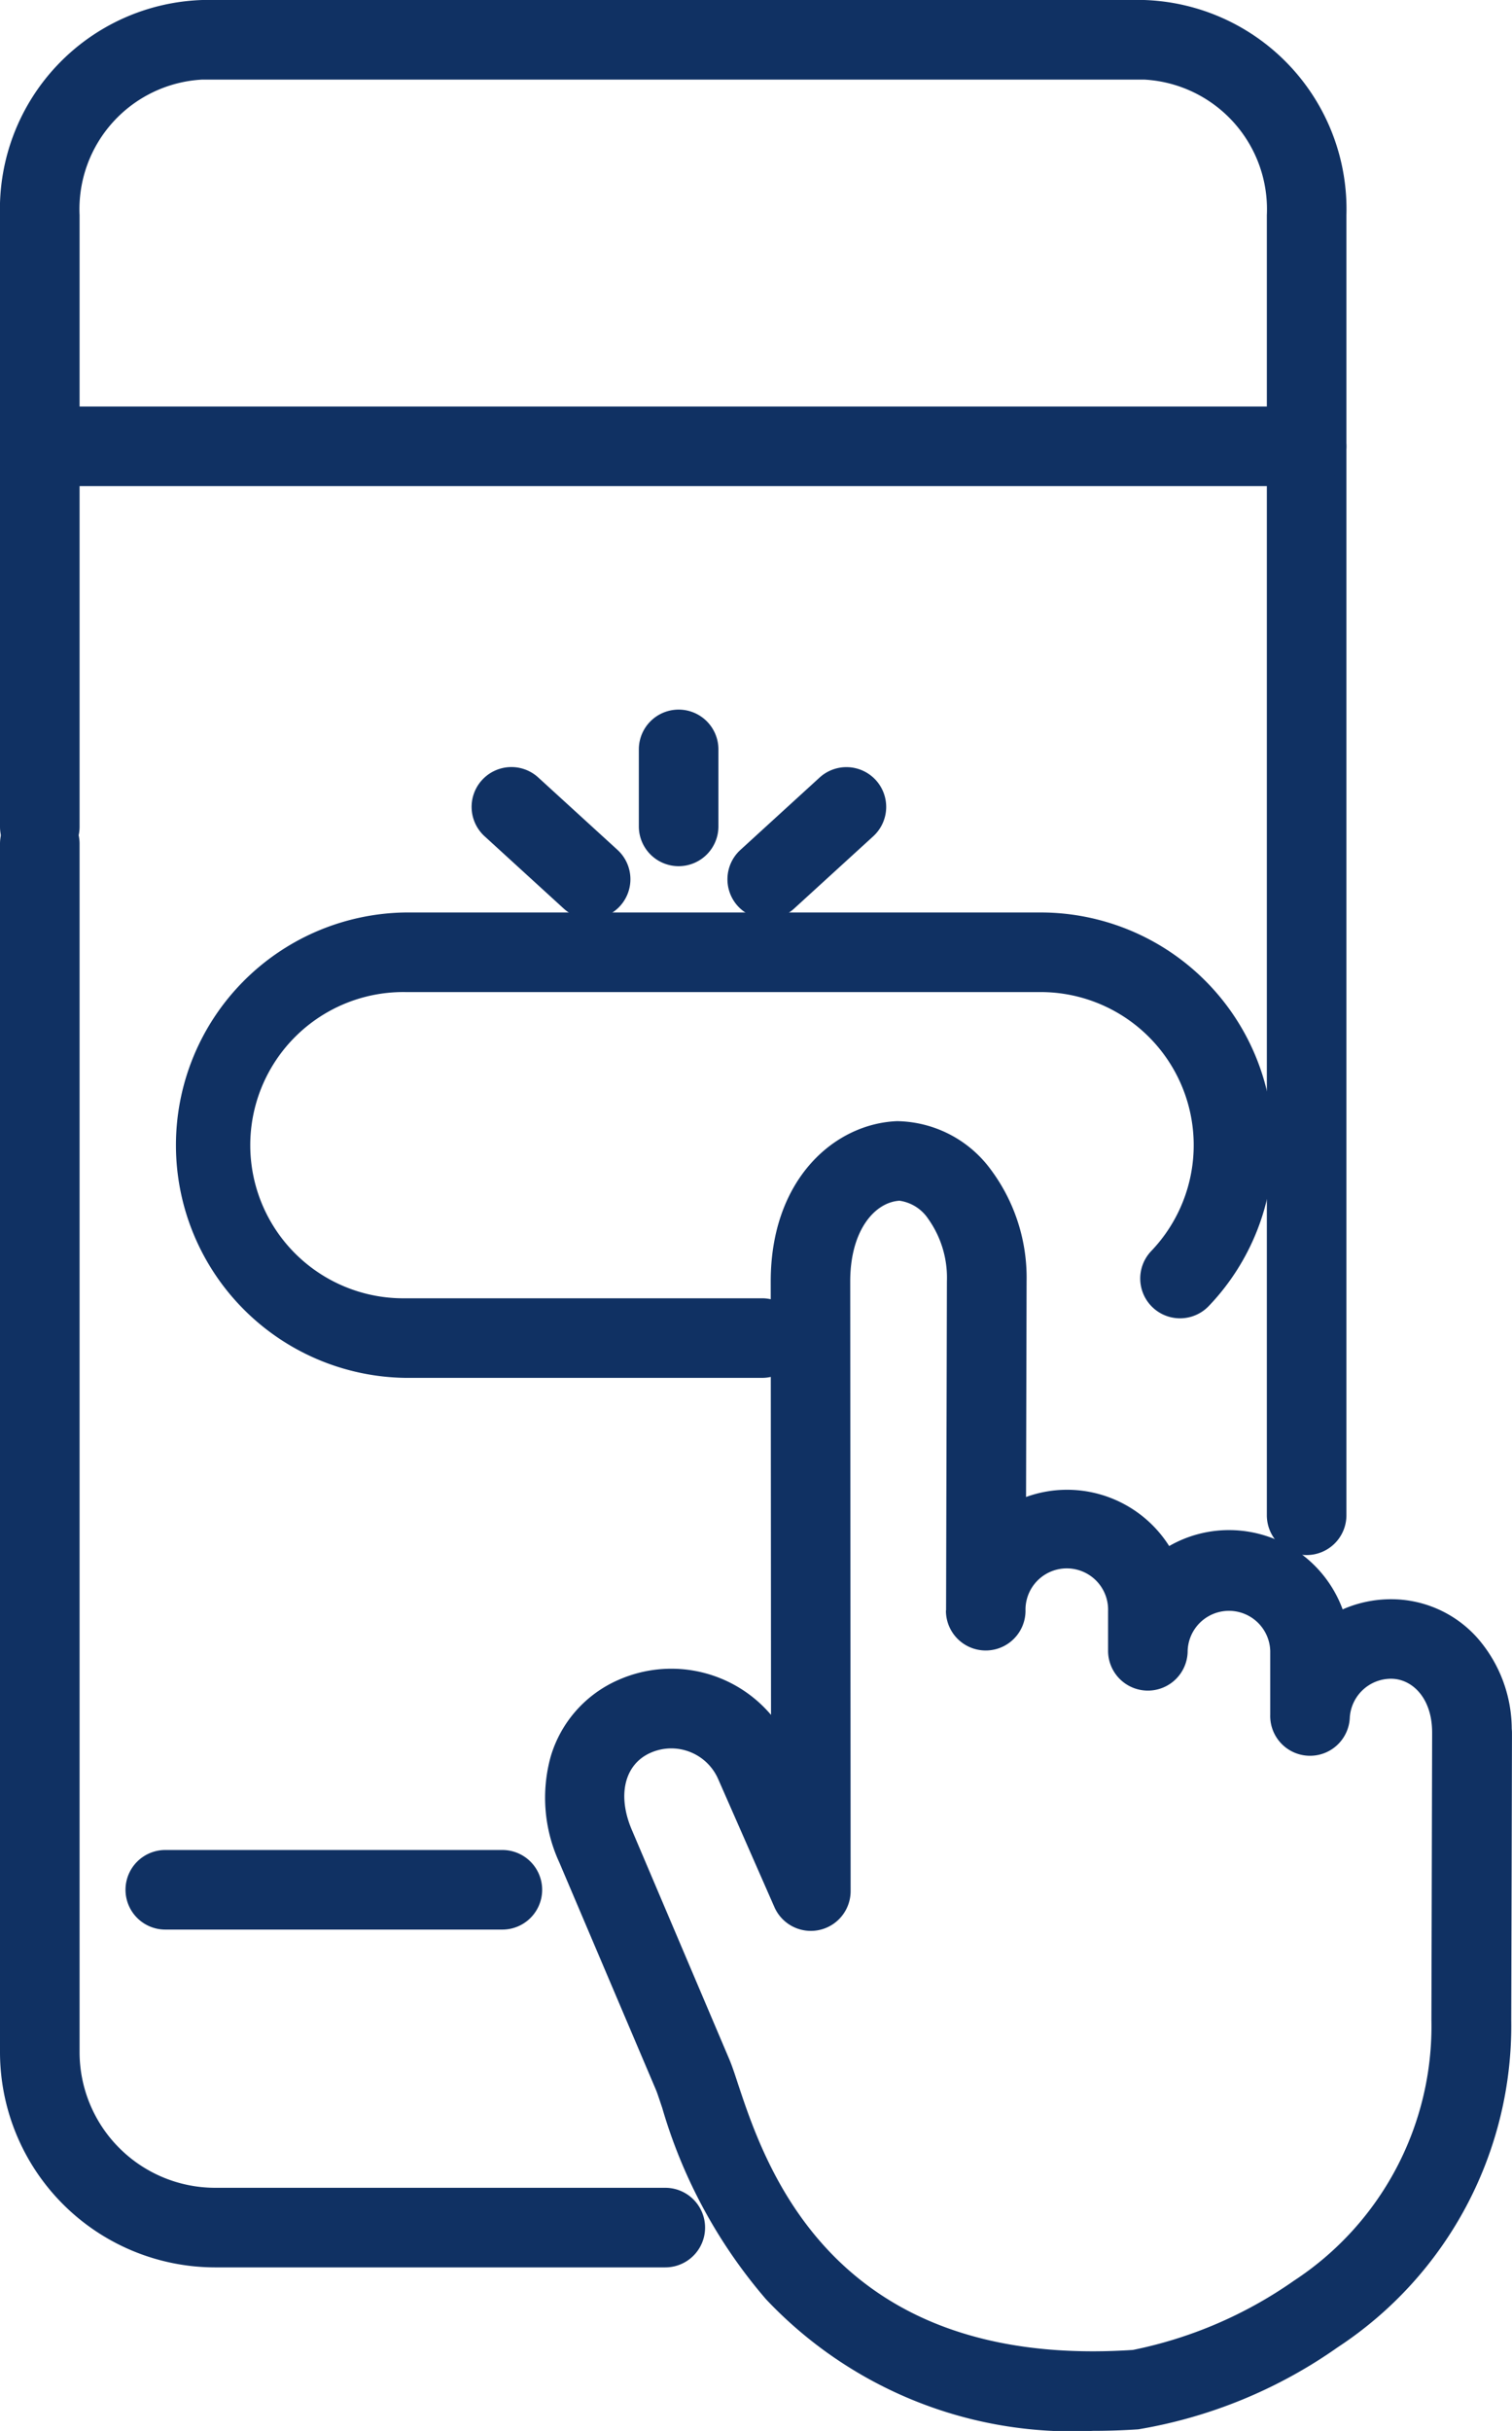
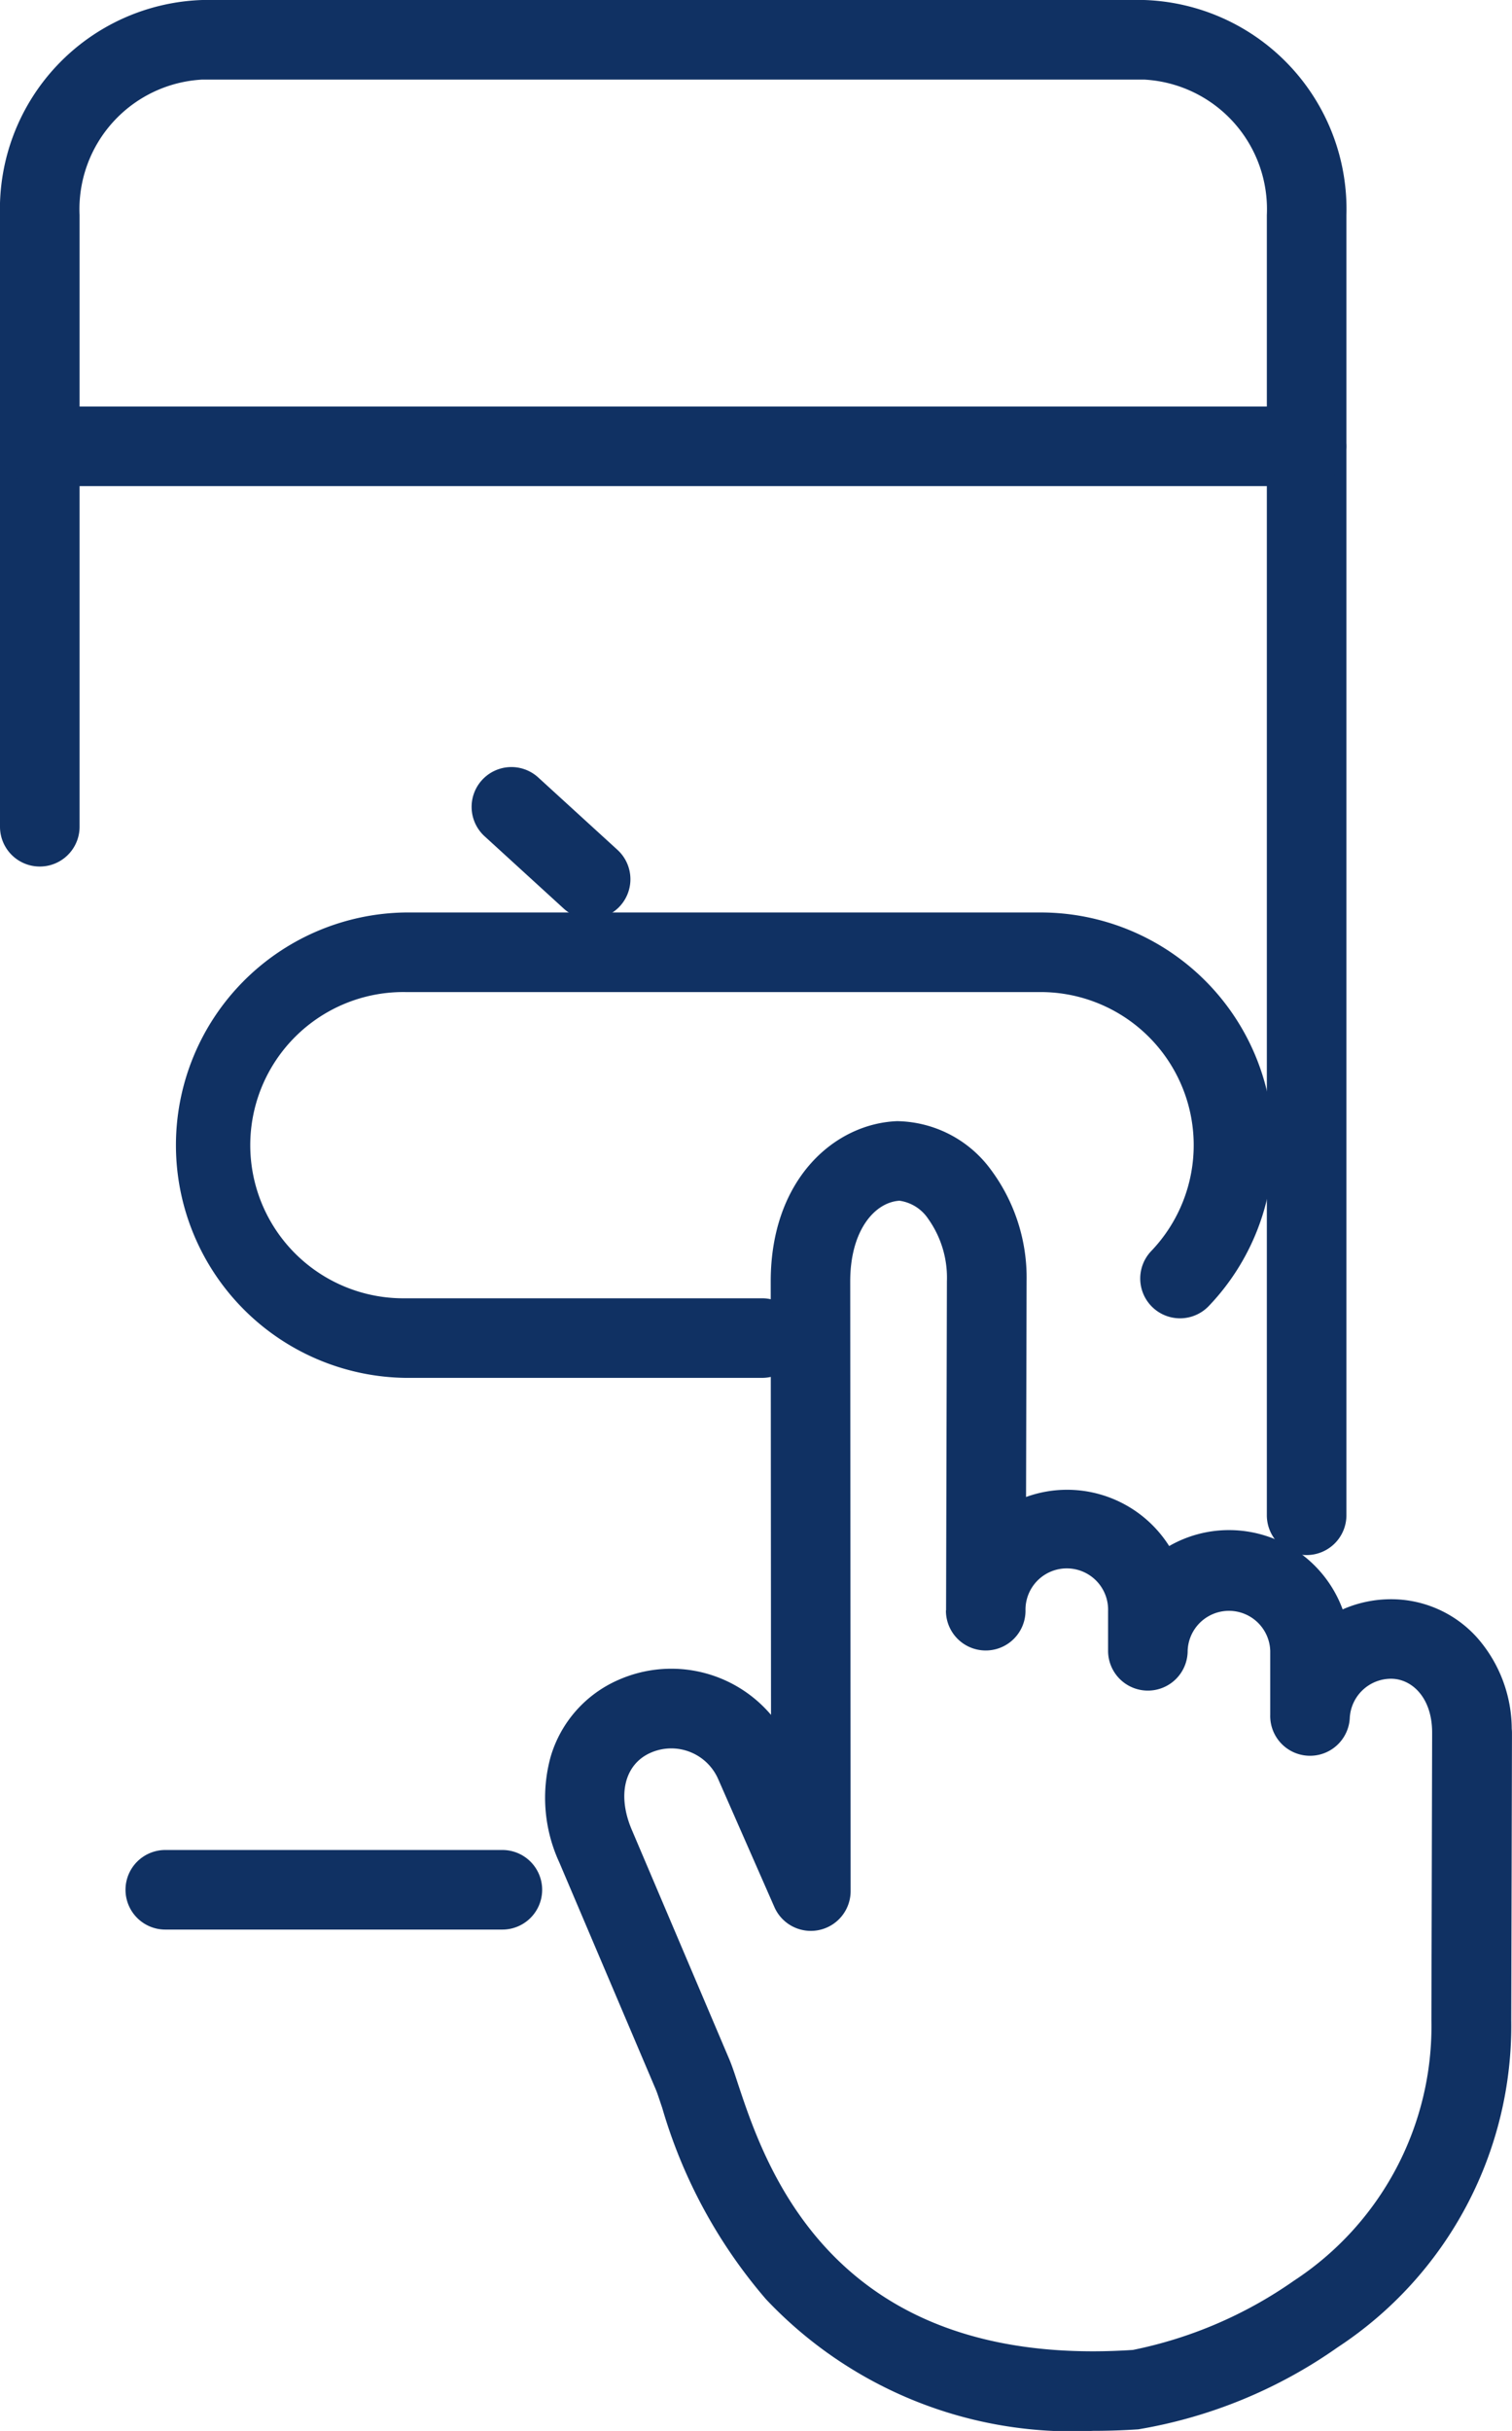
<svg xmlns="http://www.w3.org/2000/svg" width="41.802" height="67.2" viewBox="0 0 41.802 67.2">
  <g transform="translate(0.333 0.333)">
    <path d="M105.64,188.125h0a3.273,3.273,0,0,1,2.545,1.349,5,5,0,0,1,.981,3.079l-.015,5.96a3.322,3.322,0,0,1,1.134-.2h.008a3.343,3.343,0,0,1,2.815,1.556,3.319,3.319,0,0,1,1.657-.441h.008a3.348,3.348,0,0,1,3.131,2.192,3.319,3.319,0,0,1,1.339-.281h.009a3.189,3.189,0,0,1,2.375,1.068,3.842,3.842,0,0,1,.952,2.512,1.082,1.082,0,0,1,.006.116v.141l-.02,7.8a10.636,10.636,0,0,1-4.8,9.043,13.443,13.443,0,0,1-5.511,2.267c-.424.028-.845.042-1.252.042a11.635,11.635,0,0,1-9.04-3.638,14.154,14.154,0,0,1-2.87-5.291c-.068-.2-.137-.415-.174-.5l-.005-.012-2.663-6.266a4.264,4.264,0,0,1-.24-2.936,3.344,3.344,0,0,1,1.879-2.119,3.614,3.614,0,0,1,4.211.97l-.008-12c.007-2.815,1.769-4.35,3.505-4.413Zm1.3,13.522.023-9.1a2.805,2.805,0,0,0-.518-1.724,1.147,1.147,0,0,0-.793-.5c-.678.041-1.358.809-1.362,2.215l.011,16.869a1.1,1.1,0,0,1-2.107.443l-1.555-3.54a1.415,1.415,0,0,0-1.867-.727c-.73.321-.934,1.19-.507,2.162l.005.012,2.663,6.267c.077.178.152.4.245.685.735,2.22,2.456,7.42,9.822,7.42.358,0,.73-.013,1.106-.038a11.846,11.846,0,0,0,4.452-1.914,8.408,8.408,0,0,0,3.8-7.206l.02-7.845q0-.049,0-.1c0-.976-.568-1.488-1.134-1.489a1.144,1.144,0,0,0-1.142,1.066,1.1,1.1,0,0,1-2.2-.074l0-1.758a1.142,1.142,0,0,0-2.283-.006,1.1,1.1,0,0,1-1.1,1.1h0a1.1,1.1,0,0,1-1.1-1.1h0l0-1.1a1.142,1.142,0,1,0-2.283-.006,1.1,1.1,0,0,1-2.2-.006h0Z" transform="translate(-81.117 -157.464)" fill="#103163" />
    <path d="M39.024,45.887a1.1,1.1,0,0,1-1.1-1.1V8.847A3.588,3.588,0,0,0,34.531,5.1H8.493A3.588,3.588,0,0,0,5.1,8.847V25.754a1.1,1.1,0,1,1-2.2,0V8.847A5.785,5.785,0,0,1,8.493,2.9H34.531a5.785,5.785,0,0,1,5.593,5.947v35.94A1.1,1.1,0,0,1,39.024,45.887Z" transform="translate(-3.233 -3.233)" fill="#103163" />
-     <path d="M21.293,182.86H8.848A5.954,5.954,0,0,1,2.9,176.912V143.506a1.1,1.1,0,1,1,2.2,0v33.406a3.752,3.752,0,0,0,3.748,3.748H21.293a1.1,1.1,0,1,1,0,2.2Z" transform="translate(-3.233 -120.515)" fill="#103163" />
    <path d="M35.024,1.1H0A1.1,1.1,0,0,1-1.1,0,1.1,1.1,0,0,1,0-1.1H35.024a1.1,1.1,0,0,1,1.1,1.1A1.1,1.1,0,0,1,35.024,1.1Z" transform="translate(0.767 12.005)" fill="#103163" />
    <path d="M9.319,1.1H0A1.1,1.1,0,0,1-1.1,0,1.1,1.1,0,0,1,0-1.1H9.319a1.1,1.1,0,0,1,1.1,1.1A1.1,1.1,0,0,1,9.319,1.1Z" transform="translate(4.237 51.907)" fill="#103163" />
    <path d="M44.125,158.238H34.273a6.433,6.433,0,0,1,0-12.865H51.827a6.433,6.433,0,0,1,4.648,10.879,1.1,1.1,0,0,1-1.59-1.521,4.233,4.233,0,0,0-3.059-7.158H34.273a4.233,4.233,0,1,0,0,8.465h9.852a1.1,1.1,0,1,1,0,2.2Z" transform="translate(-23.389 -120.482)" fill="#103163" />
-     <path d="M0,3.228a1.1,1.1,0,0,1-1.1-1.1V0A1.1,1.1,0,0,1,0-1.1,1.1,1.1,0,0,1,1.1,0V2.128A1.1,1.1,0,0,1,0,3.228Z" transform="translate(18.429 20.383)" fill="#103163" />
-     <path d="M0,3.1a1.1,1.1,0,0,1-.812-.357A1.1,1.1,0,0,1-.743,1.191l2.189-2A1.1,1.1,0,0,1,3-.743,1.1,1.1,0,0,1,2.932.812l-2.189,2A1.1,1.1,0,0,1,0,3.1Z" transform="translate(20.878 21.972)" fill="#103163" />
    <path d="M2.189,3.1a1.1,1.1,0,0,1-.742-.288l-2.189-2A1.1,1.1,0,0,1-.812-.743,1.1,1.1,0,0,1,.743-.812l2.189,2A1.1,1.1,0,0,1,2.189,3.1Z" transform="translate(13.806 21.972)" fill="#103163" />
  </g>
</svg>